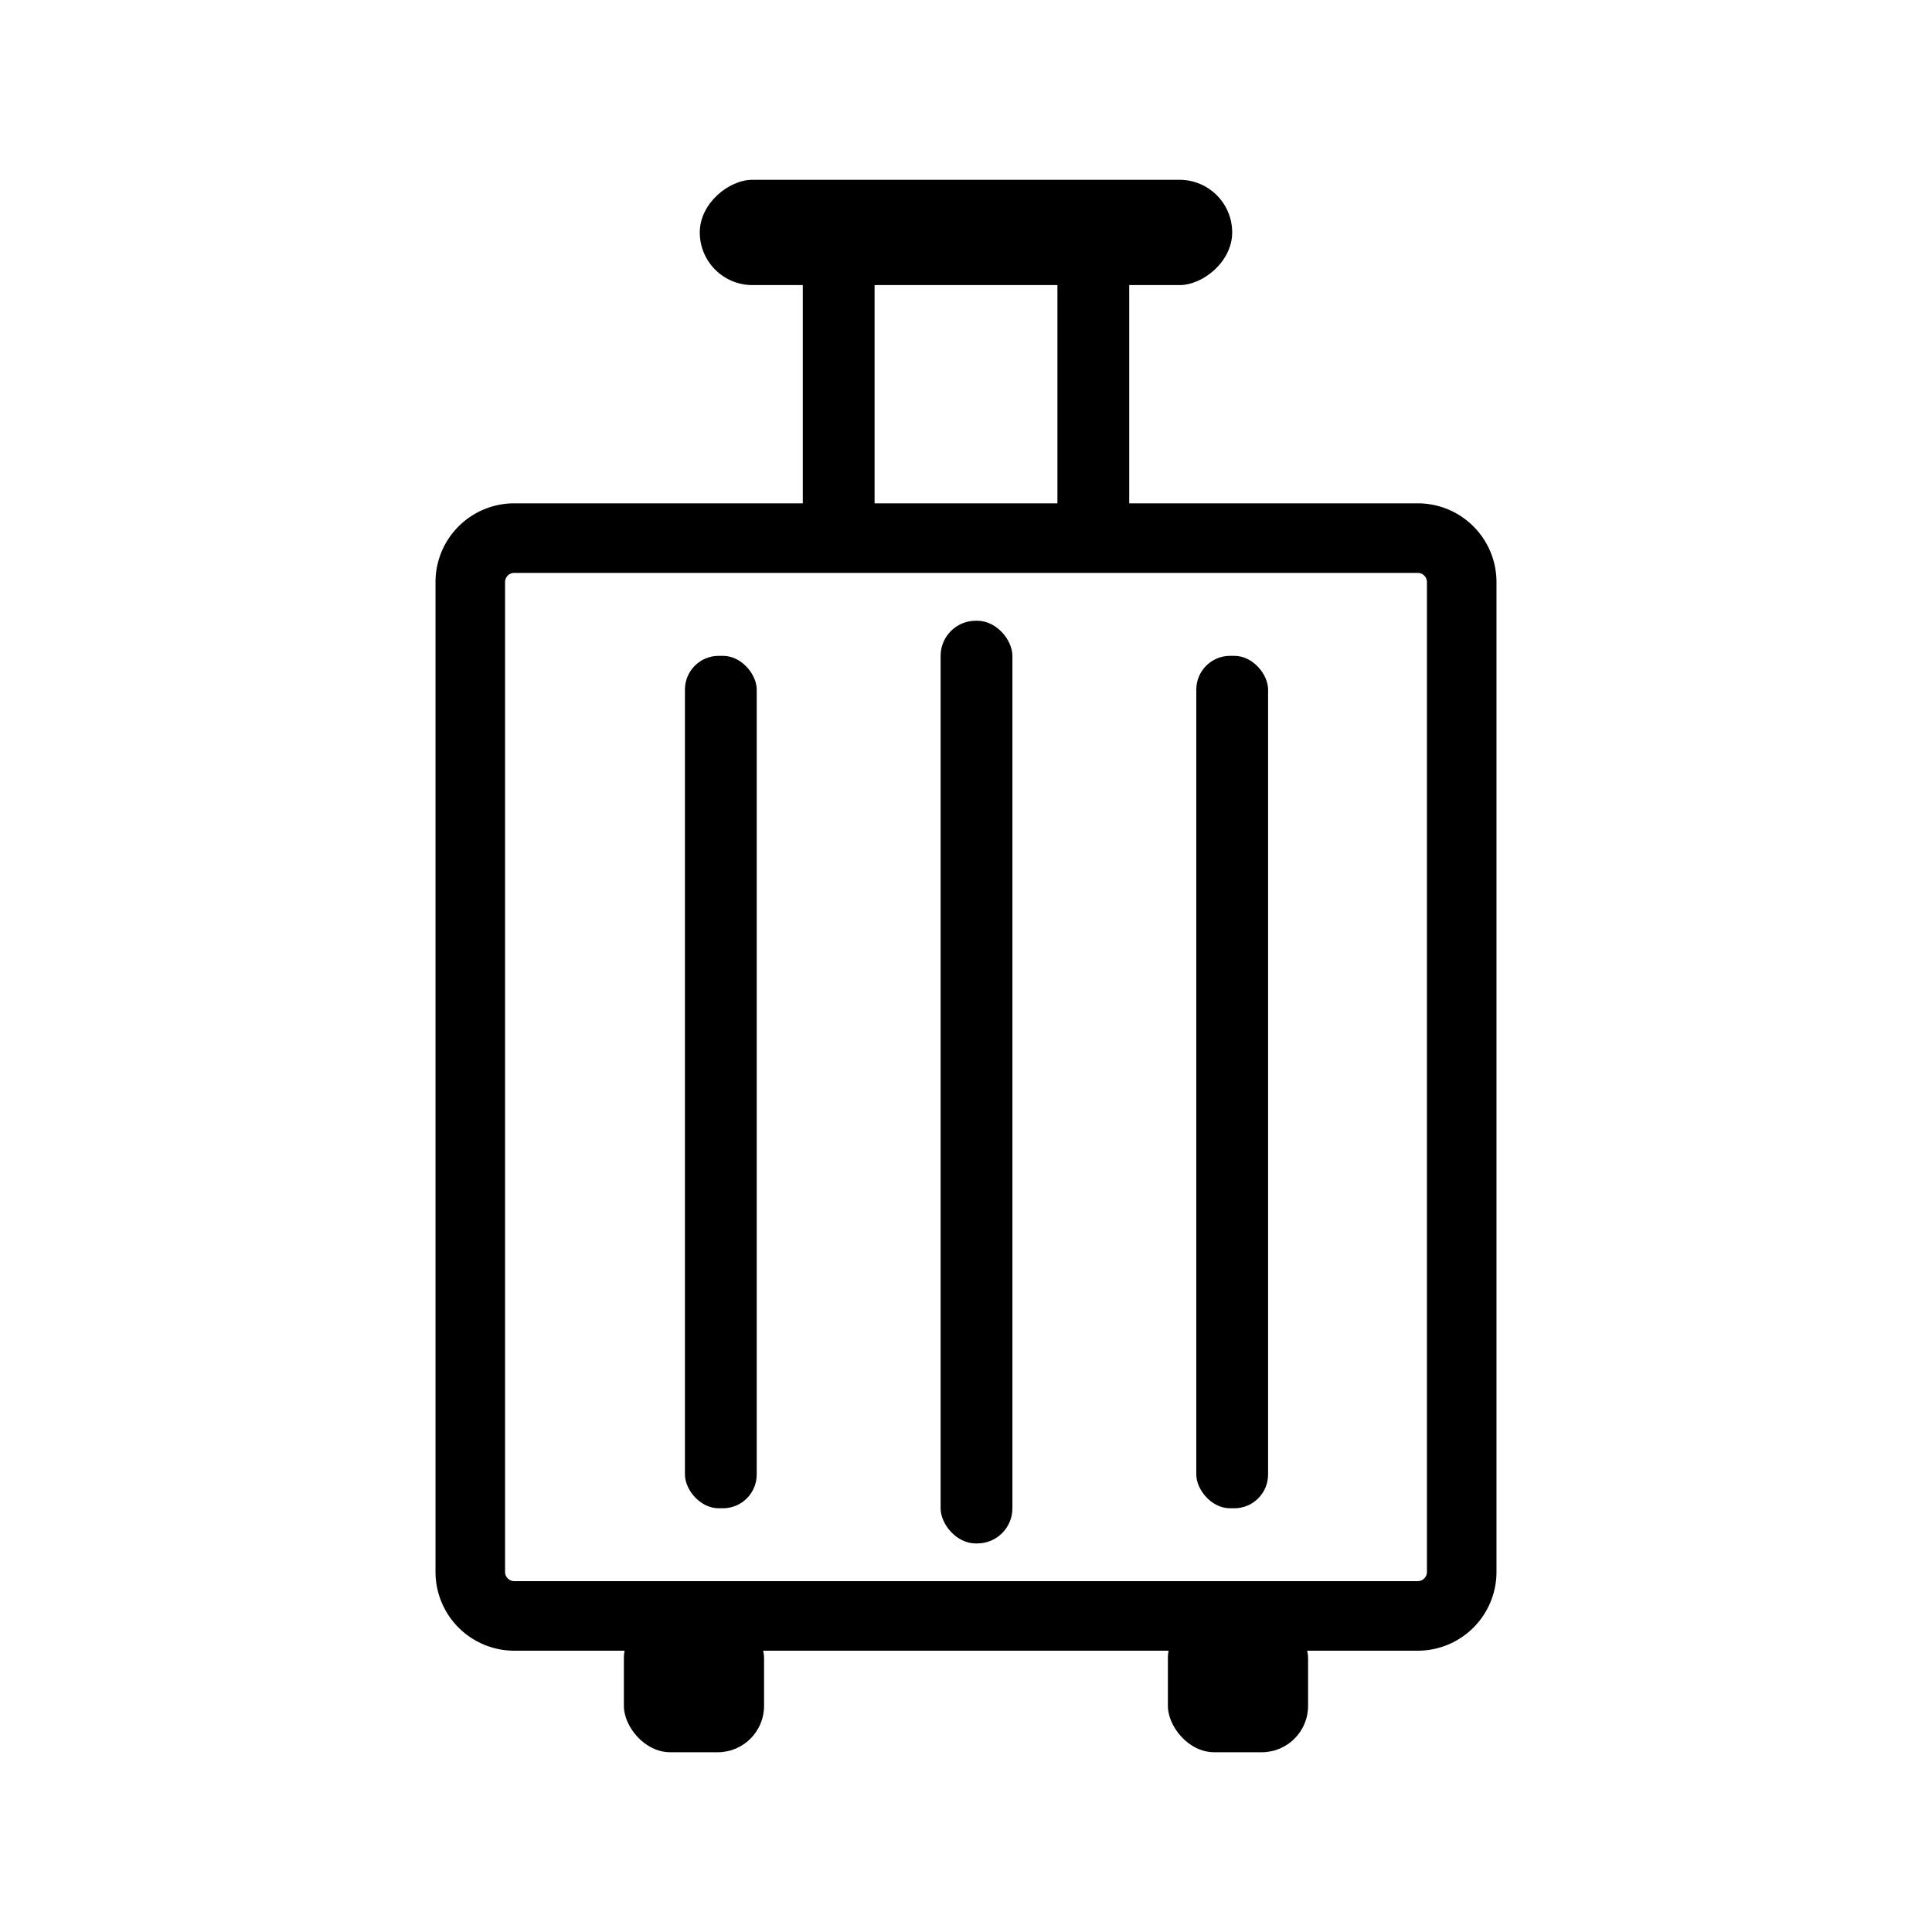
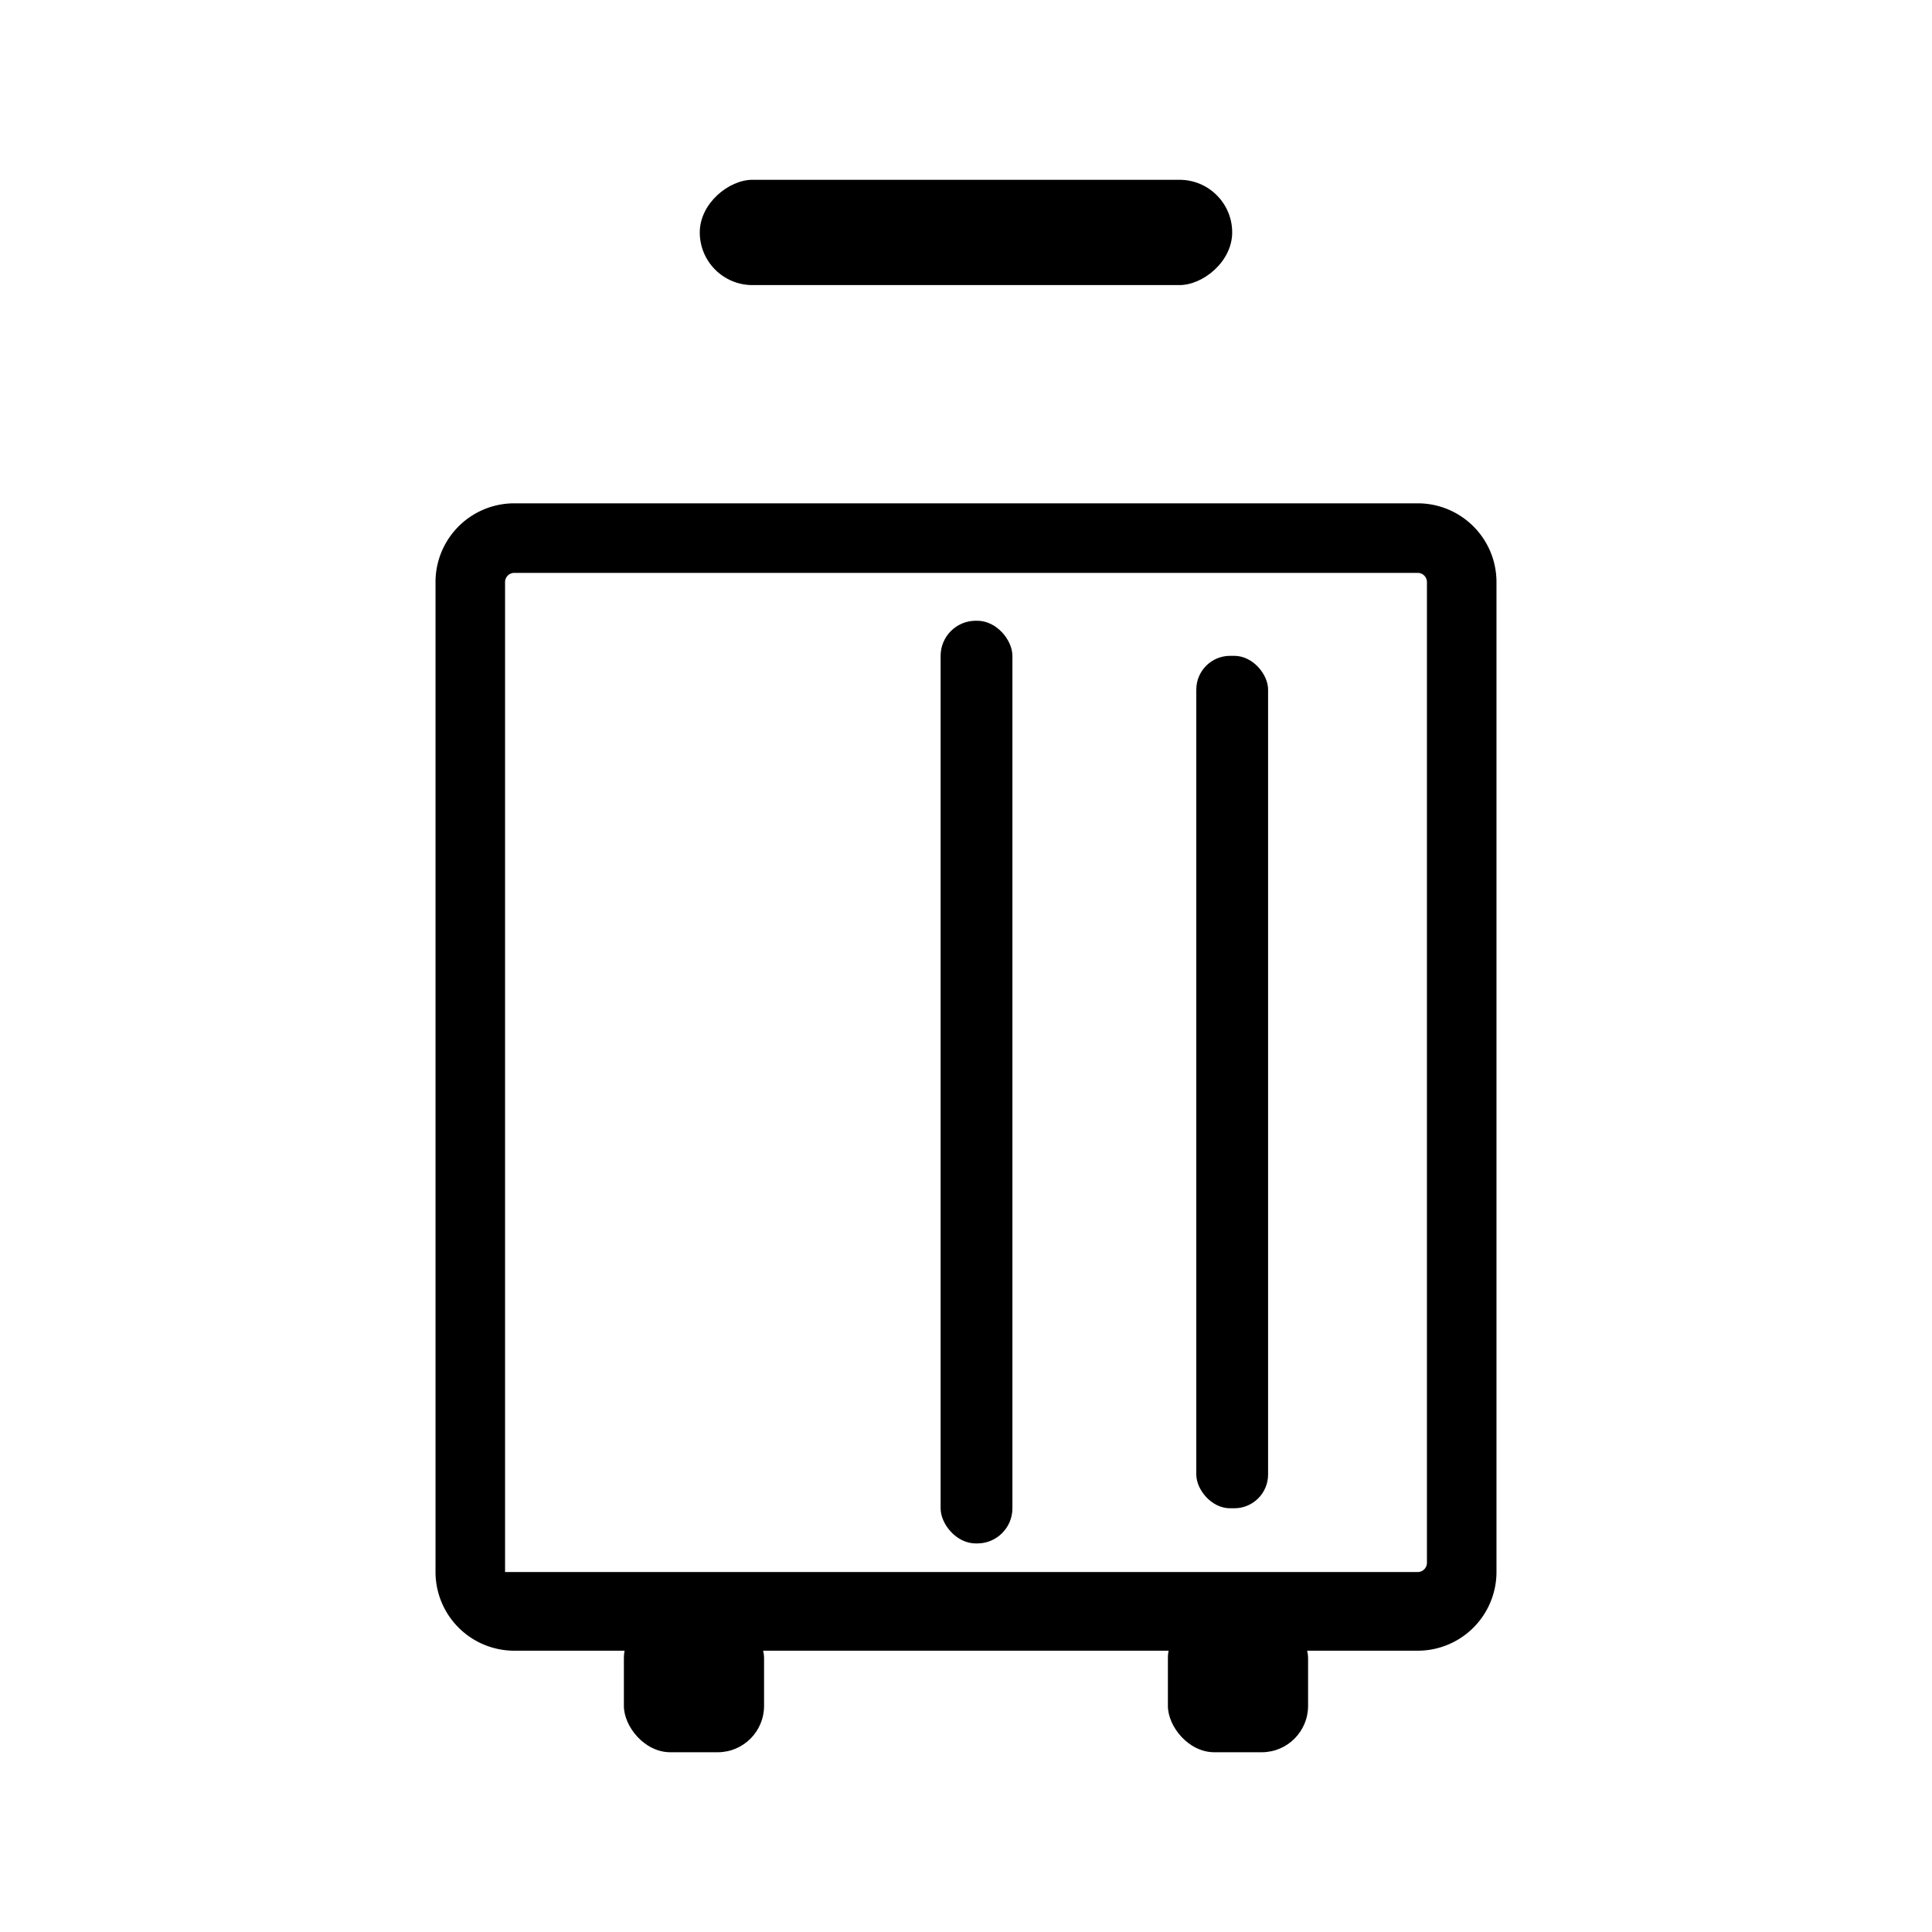
<svg xmlns="http://www.w3.org/2000/svg" id="圖層_1" data-name="圖層 1" viewBox="0 0 500 500">
  <title>101-icon</title>
  <rect x="161.46" y="417.2" width="36.28" height="36.28" rx="12" />
  <rect x="302.25" y="417.2" width="36.28" height="36.28" rx="12" />
-   <rect x="207.76" y="55.81" width="18.58" height="86.07" rx="9.29" />
-   <rect x="273.66" y="55.81" width="18.58" height="86.07" rx="9.29" />
  <rect x="236.37" y="-8.75" width="27.25" height="137.79" rx="13.63" transform="translate(189.85 310.15) rotate(-90)" />
-   <path d="M366.93,427.2H133.07a20.39,20.39,0,0,1-20.36-20.36V150.62a20.38,20.38,0,0,1,20.36-20.36H366.93a20.38,20.38,0,0,1,20.36,20.36V406.84A20.39,20.39,0,0,1,366.93,427.2ZM133.07,148.26a2.39,2.39,0,0,0-2.36,2.36V406.84a2.39,2.39,0,0,0,2.36,2.36H366.93a2.39,2.39,0,0,0,2.36-2.36V150.62a2.39,2.39,0,0,0-2.36-2.36Z" />
-   <rect x="177.26" y="169.73" width="18.58" height="220.61" rx="8.74" />
+   <path d="M366.93,427.2H133.07a20.39,20.39,0,0,1-20.36-20.36V150.62a20.38,20.38,0,0,1,20.36-20.36H366.93a20.38,20.38,0,0,1,20.36,20.36V406.84A20.39,20.39,0,0,1,366.93,427.2ZM133.07,148.26a2.39,2.39,0,0,0-2.36,2.36V406.84H366.93a2.39,2.39,0,0,0,2.36-2.36V150.62a2.39,2.39,0,0,0-2.36-2.36Z" />
  <rect x="243.43" y="160.65" width="18.58" height="238.79" rx="9.09" />
  <rect x="309.6" y="169.73" width="18.58" height="220.61" rx="8.74" />
</svg>